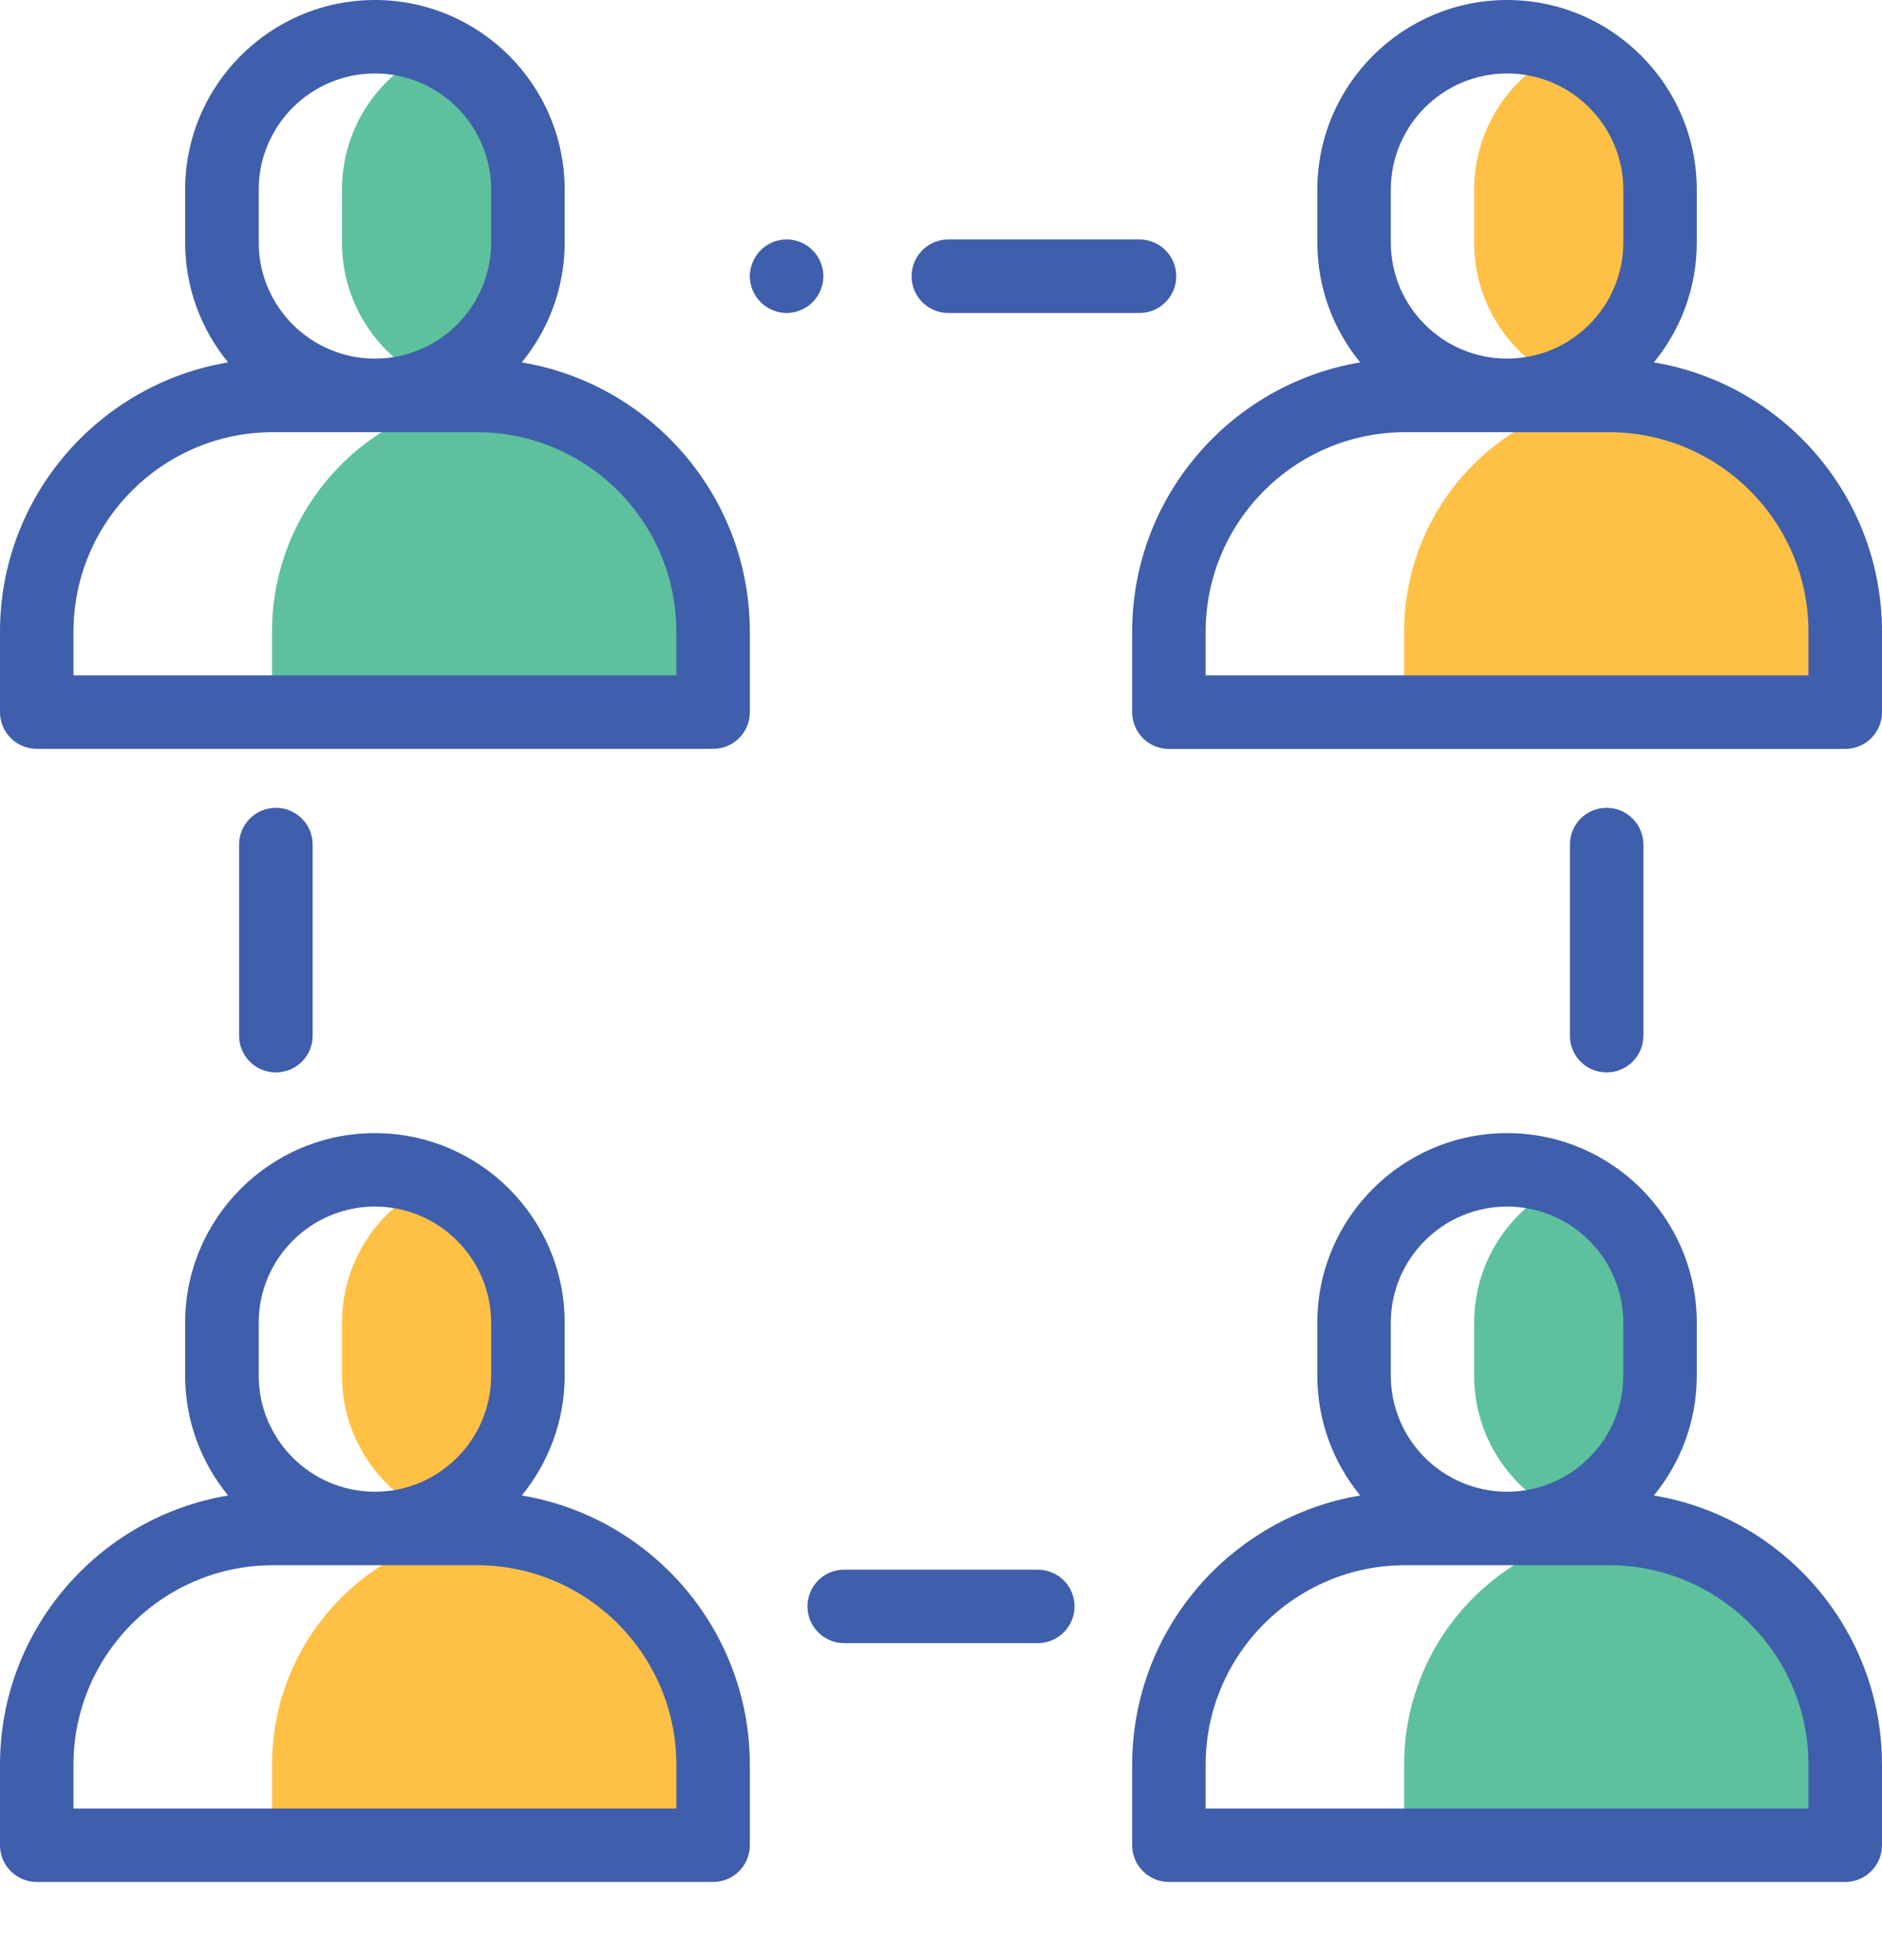
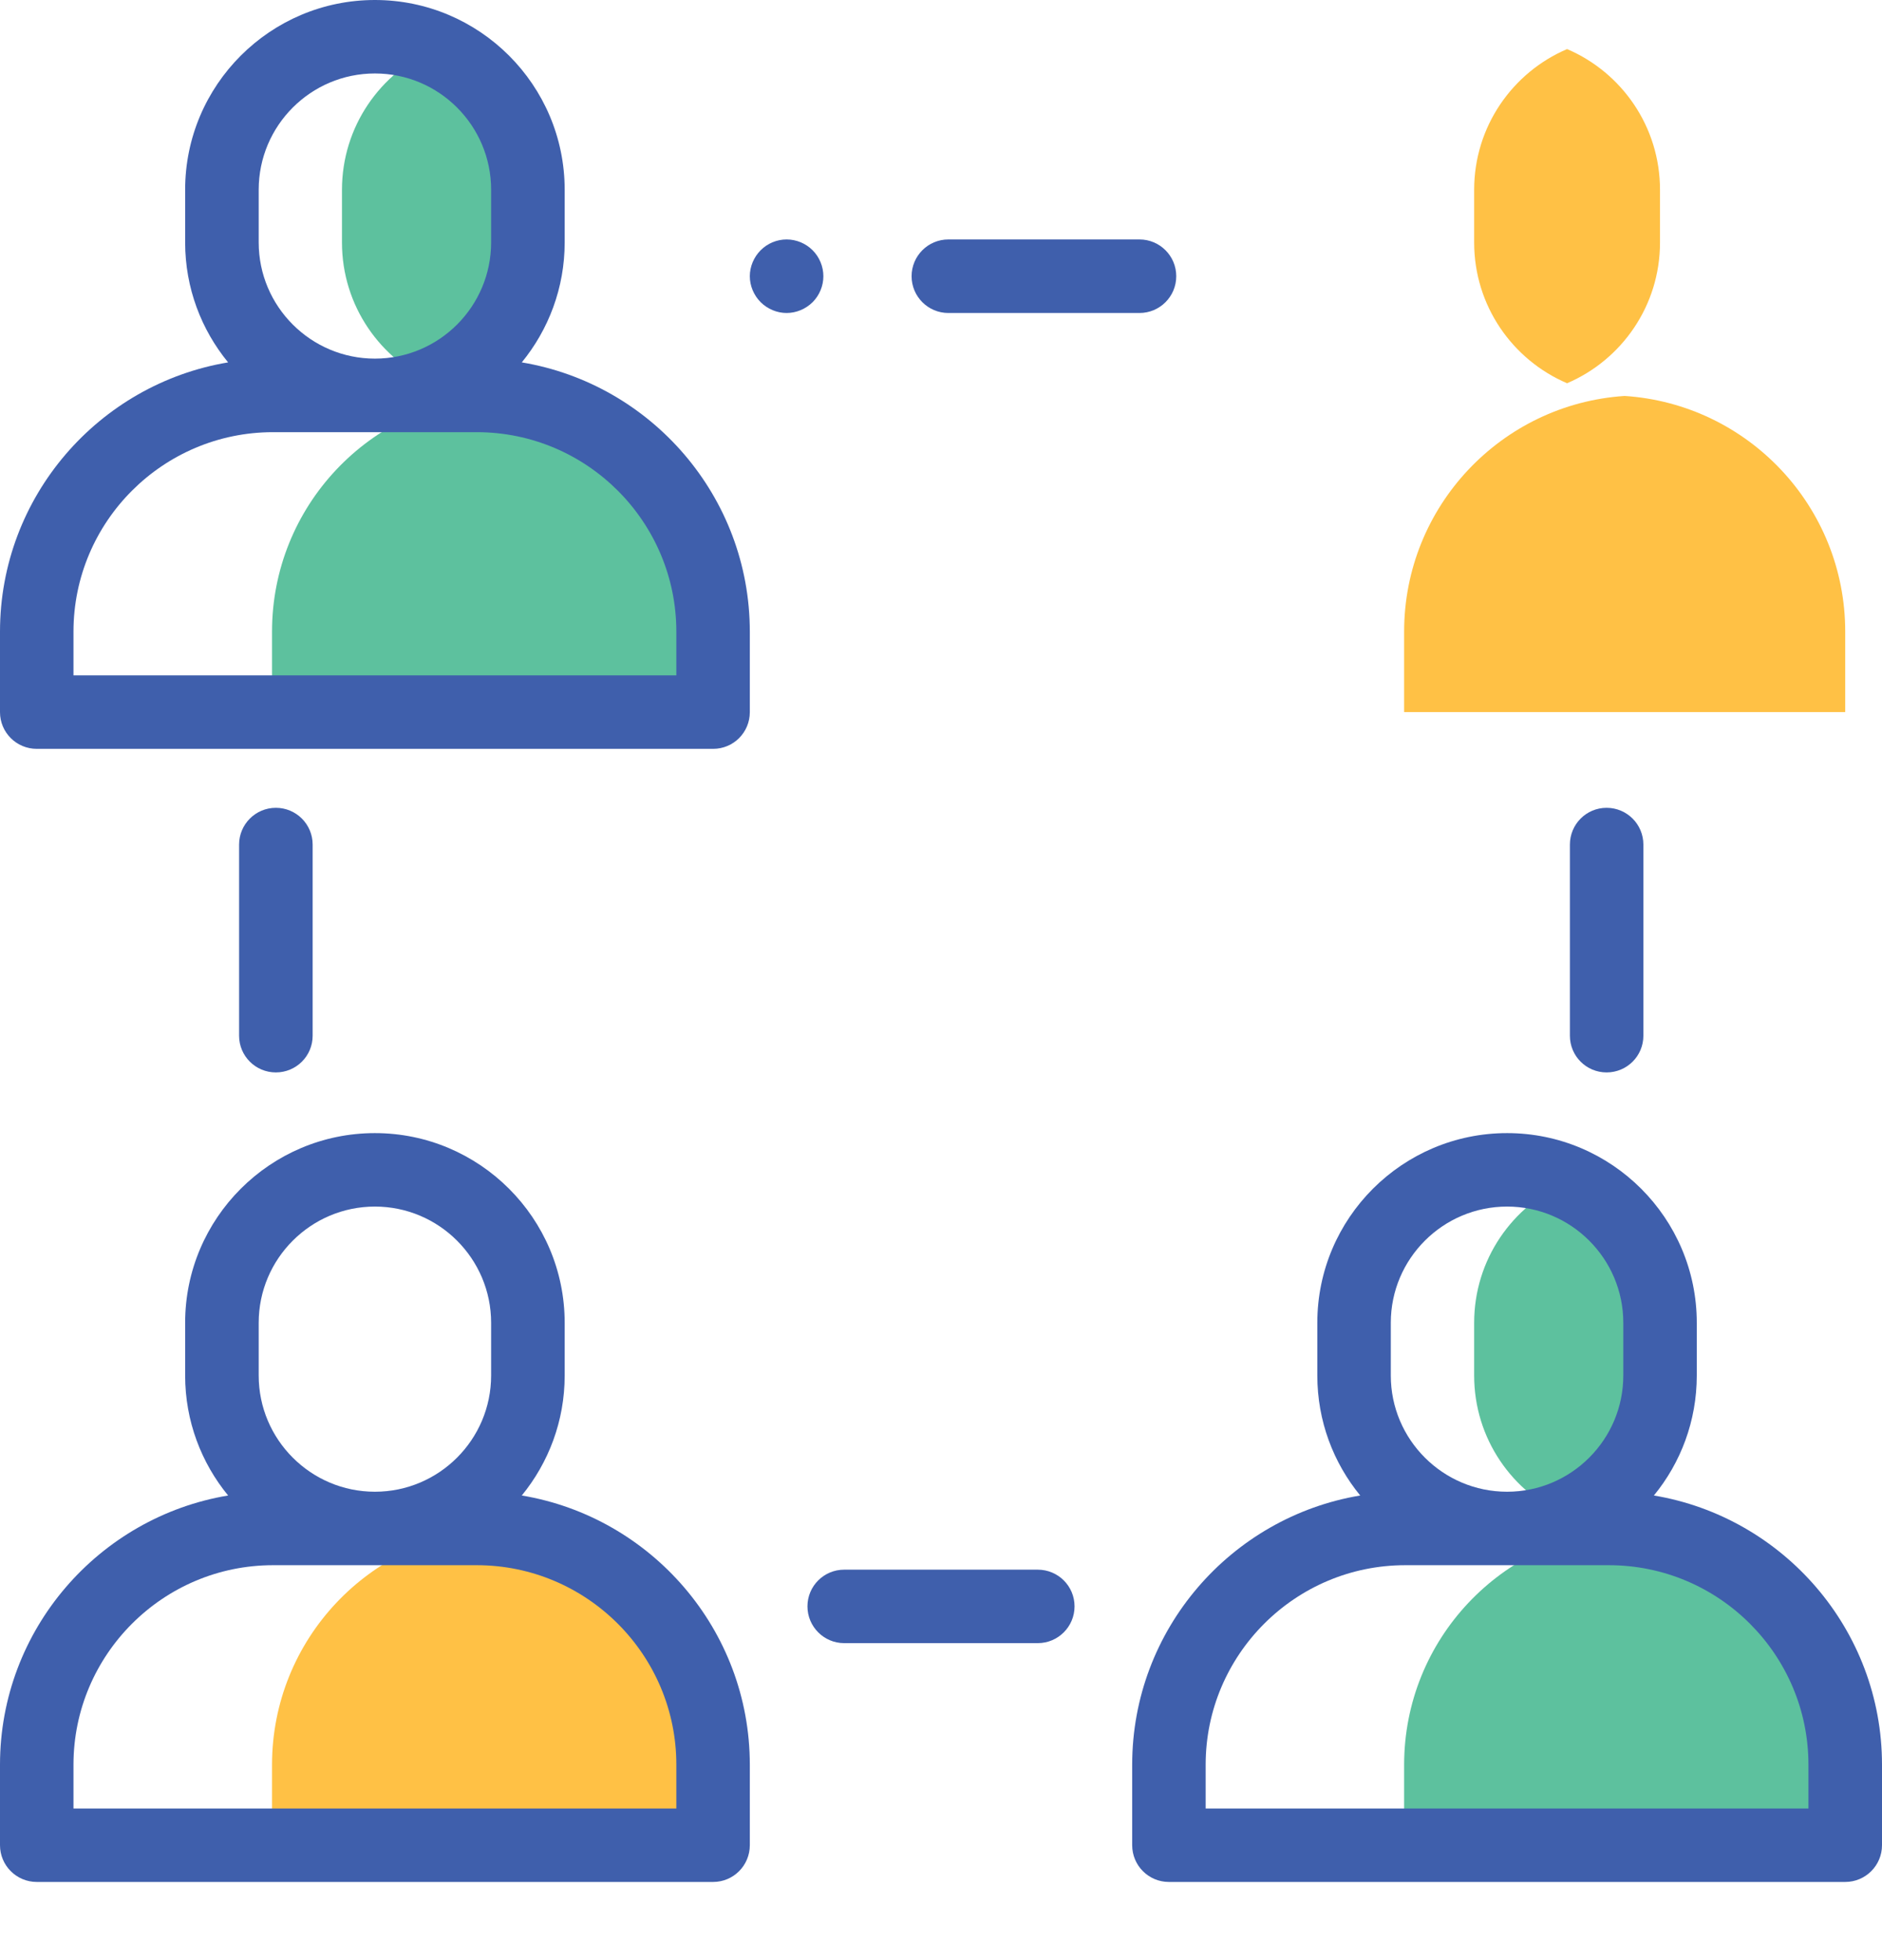
<svg xmlns="http://www.w3.org/2000/svg" width="24" height="25" viewBox="0 0 24 25" fill="none">
  <path d="M20.718 5.05C19.148 5.153 17.906 6.459 17.906 8.056V9.082H23.531V8.056C23.531 6.459 22.289 5.153 20.718 5.05Z" fill="#FFC145" />
  <path d="M6.281 5.05C4.711 5.153 3.469 6.459 3.469 8.056V9.082H9.094V8.056C9.094 6.459 7.852 5.153 6.281 5.05Z" fill="#5DC19E" />
  <path d="M20.718 19.502C19.148 19.606 17.906 20.912 17.906 22.509V23.535H23.531V22.509C23.531 20.912 22.289 19.606 20.718 19.502Z" fill="#5DC19E" />
  <path d="M6.281 19.502C4.711 19.606 3.469 20.912 3.469 22.509V23.535H9.094V22.509C9.094 20.912 7.852 19.606 6.281 19.502Z" fill="#FFC145" />
  <path d="M19.984 0.626C19.287 0.924 18.799 1.615 18.799 2.421V3.093C18.799 3.899 19.287 4.59 19.984 4.888C20.681 4.59 21.169 3.899 21.169 3.093V2.421C21.169 1.615 20.681 0.924 19.984 0.626Z" fill="#FFC145" />
  <path d="M5.547 0.626C4.85 0.924 4.361 1.615 4.361 2.421V3.093C4.361 3.899 4.85 4.59 5.547 4.888C6.244 4.59 6.732 3.899 6.732 3.093V2.421C6.732 1.615 6.244 0.924 5.547 0.626Z" fill="#5DC19E" />
  <path d="M19.984 15.077C19.287 15.374 18.799 16.066 18.799 16.871V17.544C18.799 18.349 19.287 19.041 19.984 19.338C20.681 19.041 21.169 18.349 21.169 17.544V16.871C21.169 16.066 20.681 15.374 19.984 15.077Z" fill="#5DC19E" />
-   <path d="M5.547 15.077C4.85 15.374 4.361 16.066 4.361 16.871V17.544C4.361 18.349 4.85 19.041 5.547 19.338C6.244 19.041 6.732 18.349 6.732 17.544V16.871C6.732 16.066 6.244 15.374 5.547 15.077Z" fill="#FFC145" />
-   <path d="M21.091 4.622C21.433 4.205 21.638 3.672 21.638 3.092V2.42C21.638 1.085 20.553 0 19.219 0C17.885 0 16.799 1.085 16.799 2.42V3.092C16.799 3.672 17.004 4.205 17.346 4.622C15.698 4.897 14.438 6.332 14.438 8.057V9.083C14.438 9.342 14.647 9.552 14.906 9.552H23.531C23.79 9.552 24 9.342 24 9.083V8.057C24 6.332 22.739 4.897 21.091 4.622ZM17.736 2.42C17.736 1.602 18.401 0.937 19.219 0.937C20.036 0.937 20.701 1.602 20.701 2.42V3.092C20.701 3.909 20.036 4.574 19.219 4.574C18.401 4.574 17.736 3.909 17.736 3.092V2.42ZM23.062 8.614H15.375V8.057C15.375 6.653 16.517 5.512 17.92 5.512H20.517C21.921 5.512 23.062 6.653 23.062 8.057V8.614Z" fill="#3F5FAC" />
  <path d="M12.094 3.992H14.531C14.79 3.992 15 3.782 15 3.523C15 3.264 14.79 3.054 14.531 3.054H12.094C11.835 3.054 11.625 3.264 11.625 3.523C11.625 3.782 11.835 3.992 12.094 3.992Z" fill="#3F5FAC" />
  <path d="M10.5 3.523C10.5 3.4 10.45 3.279 10.363 3.192C10.275 3.104 10.155 3.054 10.031 3.054C9.908 3.054 9.787 3.104 9.7 3.192C9.613 3.279 9.562 3.4 9.562 3.523C9.562 3.646 9.613 3.767 9.7 3.854C9.787 3.941 9.908 3.992 10.031 3.992C10.155 3.992 10.275 3.941 10.363 3.854C10.45 3.767 10.5 3.646 10.5 3.523Z" fill="#3F5FAC" />
  <path d="M13.234 20.02H10.765C10.507 20.02 10.297 20.229 10.297 20.488C10.297 20.747 10.507 20.957 10.765 20.957H13.234C13.493 20.957 13.703 20.747 13.703 20.488C13.703 20.229 13.493 20.02 13.234 20.02Z" fill="#3F5FAC" />
  <path d="M3.518 13.678C3.777 13.678 3.987 13.469 3.987 13.21V10.772C3.987 10.513 3.777 10.303 3.518 10.303C3.259 10.303 3.049 10.513 3.049 10.772V13.21C3.049 13.469 3.259 13.678 3.518 13.678Z" fill="#3F5FAC" />
  <path d="M20.957 13.21V10.772C20.957 10.513 20.747 10.303 20.488 10.303C20.229 10.303 20.02 10.513 20.02 10.772V13.21C20.02 13.469 20.229 13.678 20.488 13.678C20.747 13.678 20.957 13.469 20.957 13.21Z" fill="#3F5FAC" />
  <path d="M6.654 4.622C6.995 4.205 7.201 3.672 7.201 3.092V2.42C7.201 1.085 6.115 0 4.781 0C3.447 0 2.361 1.085 2.361 2.42V3.092C2.361 3.672 2.567 4.205 2.909 4.622C1.261 4.897 0 6.332 0 8.057V9.083C0 9.342 0.21 9.551 0.469 9.551H9.094C9.353 9.551 9.562 9.342 9.562 9.083V8.057C9.562 6.332 8.302 4.897 6.654 4.622ZM3.299 2.42C3.299 1.602 3.964 0.937 4.781 0.937C5.599 0.937 6.263 1.602 6.263 2.42V3.092C6.263 3.909 5.599 4.574 4.781 4.574C3.964 4.574 3.299 3.909 3.299 3.092V2.42ZM8.625 8.614H0.937V8.057C0.937 6.653 2.079 5.512 3.482 5.512H6.08C7.483 5.512 8.625 6.653 8.625 8.057V8.614Z" fill="#3F5FAC" />
  <path d="M21.091 19.074C21.433 18.657 21.638 18.124 21.638 17.544V16.871C21.638 15.537 20.553 14.452 19.219 14.452C17.884 14.452 16.799 15.537 16.799 16.871V17.544C16.799 18.124 17.004 18.657 17.346 19.074C15.698 19.349 14.438 20.784 14.438 22.508V23.534C14.438 23.793 14.647 24.003 14.906 24.003H23.531C23.79 24.003 24 23.793 24 23.534V22.508C24 20.784 22.739 19.349 21.091 19.074ZM17.736 16.871C17.736 16.054 18.401 15.389 19.219 15.389C20.036 15.389 20.701 16.054 20.701 16.871V17.544C20.701 18.361 20.036 19.026 19.219 19.026C18.401 19.026 17.736 18.361 17.736 17.544V16.871ZM23.062 23.066H15.375V22.508C15.375 21.105 16.517 19.963 17.92 19.963H20.517C21.921 19.963 23.062 21.105 23.062 22.508V23.066Z" fill="#3F5FAC" />
  <path d="M6.654 19.074C6.995 18.657 7.201 18.124 7.201 17.544V16.871C7.201 15.537 6.115 14.452 4.781 14.452C3.447 14.452 2.361 15.537 2.361 16.871V17.544C2.361 18.124 2.567 18.657 2.909 19.074C1.261 19.349 0 20.784 0 22.508V23.534C0 23.793 0.21 24.003 0.469 24.003H9.094C9.353 24.003 9.562 23.793 9.562 23.534V22.508C9.562 20.784 8.302 19.349 6.654 19.074ZM3.299 16.871C3.299 16.054 3.964 15.389 4.781 15.389C5.598 15.389 6.263 16.054 6.263 16.871V17.544C6.263 18.361 5.598 19.026 4.781 19.026C3.964 19.026 3.299 18.361 3.299 17.544V16.871ZM8.625 23.066H0.937V22.508C0.937 21.105 2.079 19.963 3.482 19.963H6.08C7.483 19.963 8.625 21.105 8.625 22.508V23.066Z" fill="#3F5FAC" />
</svg>